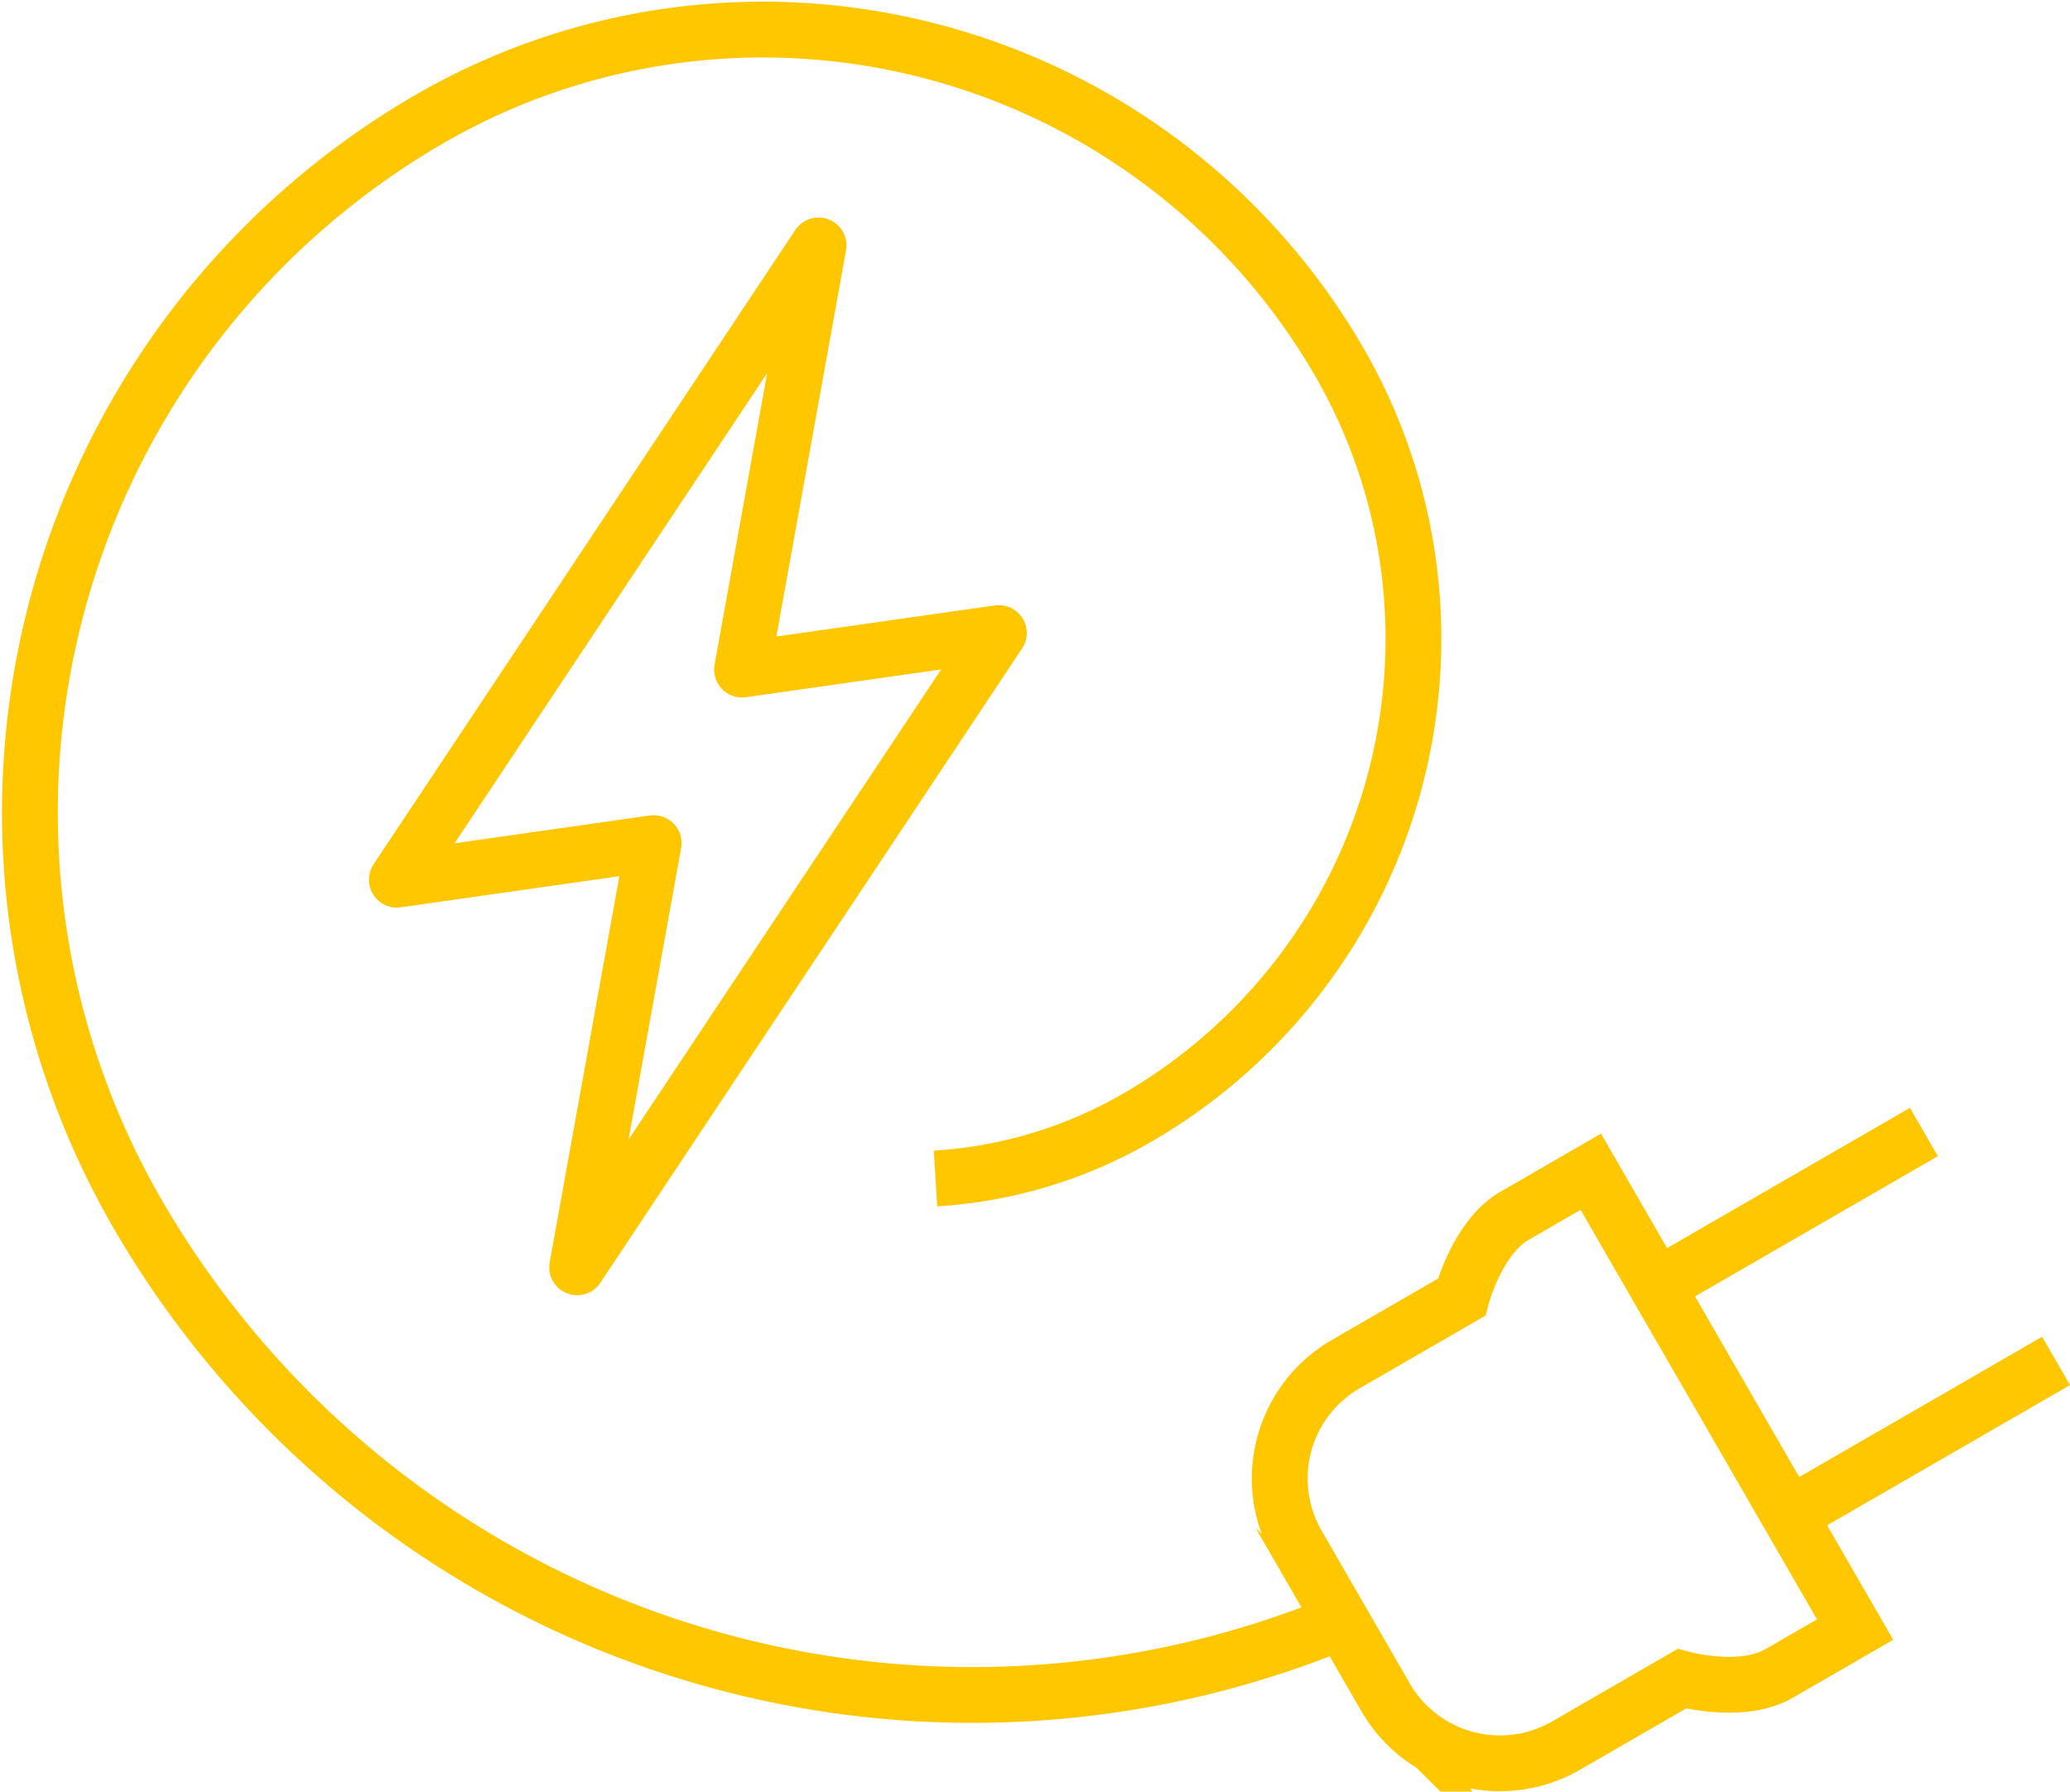
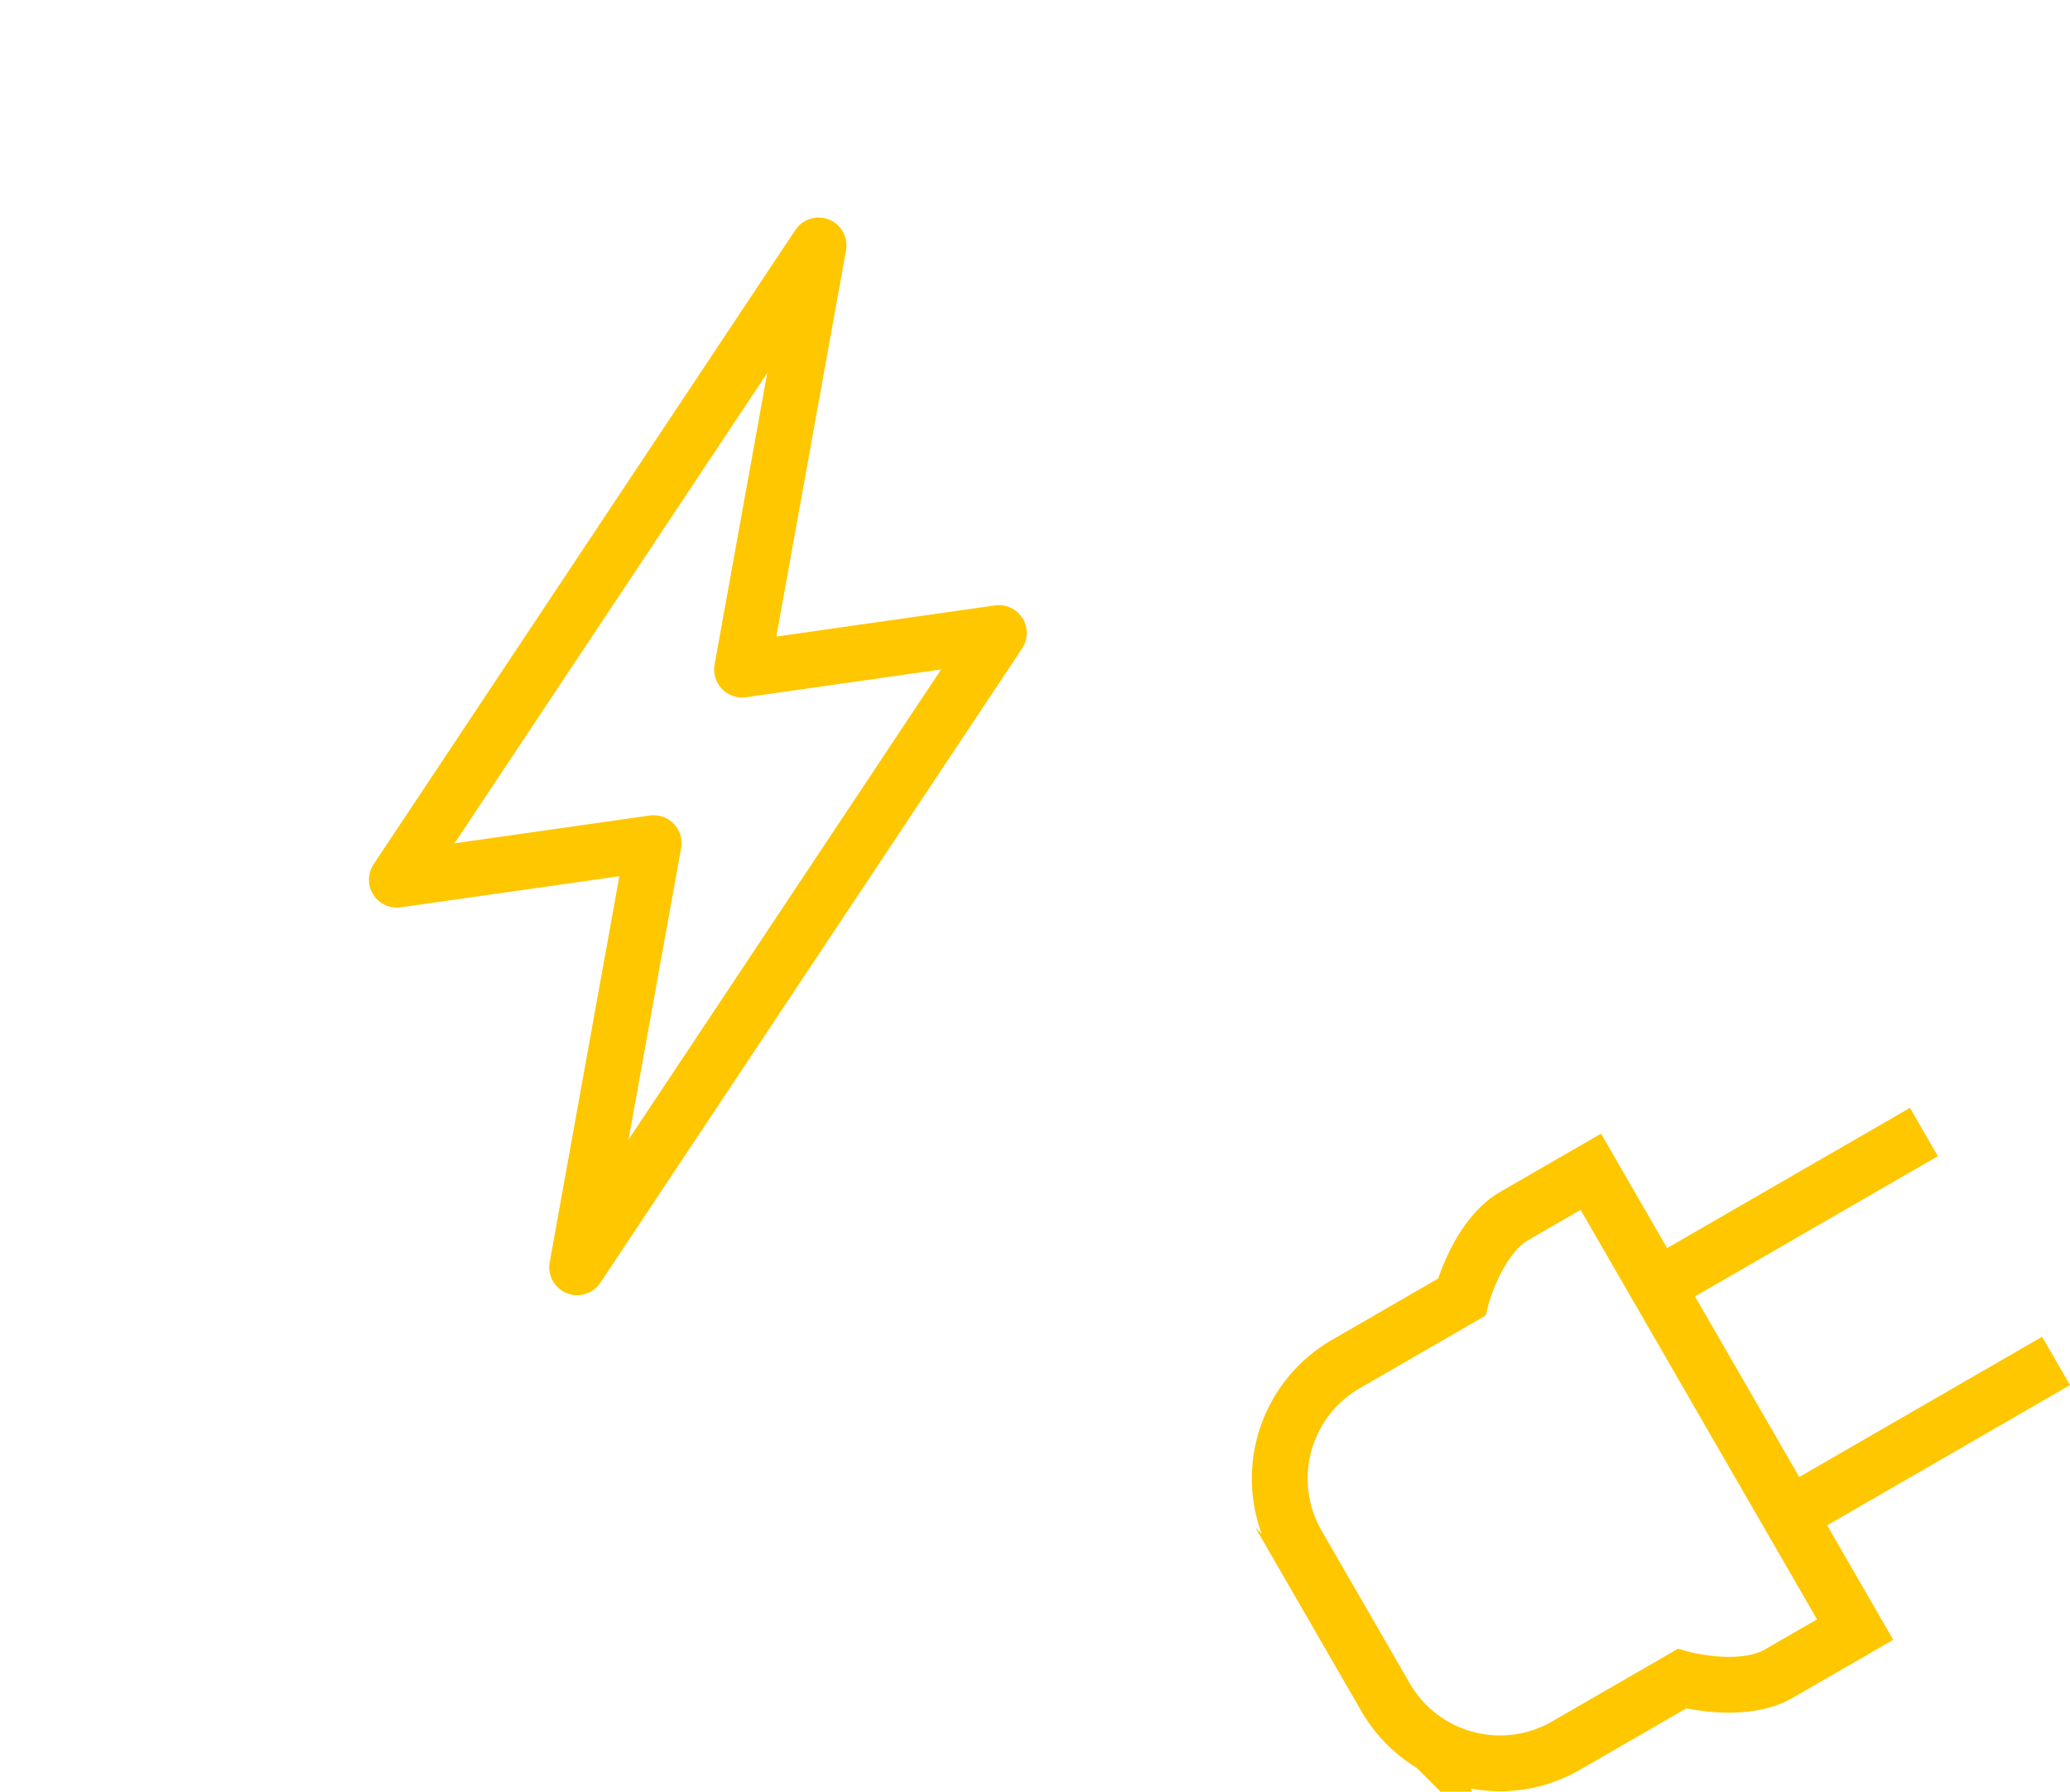
<svg xmlns="http://www.w3.org/2000/svg" width="185.498" height="160.532" viewBox="0 0 185.498 160.532">
  <g id="Group_15802" data-name="Group 15802" transform="translate(-126.331 -210.359)">
    <line id="Line_216" data-name="Line 216" y1="13.816" x2="23.93" transform="translate(274.808 311.789)" fill="none" stroke="#ffc700" stroke-miterlimit="10" stroke-width="5" />
    <line id="Line_217" data-name="Line 217" y1="13.816" x2="23.93" transform="translate(286.65 332.3)" fill="none" stroke="#ffc700" stroke-miterlimit="10" stroke-width="5" />
    <path id="Path_1031" data-name="Path 1031" d="M185.255,238.929l-6.837,3.947c-3.359,1.938-4.745,7.295-4.745,7.295L163.3,256.163a11.839,11.839,0,0,0-4.334,16.176l3.947,6.837,3.947,6.837a11.842,11.842,0,0,0,16.176,4.334l10.374-5.992s5.333,1.48,8.692-.458l6.837-3.947Z" transform="translate(83.633 76.422)" fill="none" stroke="#ffc700" stroke-miterlimit="10" stroke-width="5" />
-     <path id="Path_1032" data-name="Path 1032" d="M246.565,355.646a86.469,86.469,0,0,1-107.673-36.119,71.831,71.831,0,0,1,25.595-98.309,59.686,59.686,0,0,1,81.683,21.268A49.587,49.587,0,0,1,228.5,310.354a41.039,41.039,0,0,1-18.336,5.6" transform="translate(0 0)" fill="none" stroke="#ffc700" stroke-miterlimit="10" stroke-width="5" />
    <path id="Path_1033" data-name="Path 1033" d="M168.267,255.909l6.859-38.007-37.793,56.832,23.016-3.276-6.859,38.007,37.793-56.832Z" transform="translate(24.559 14.447)" fill="none" stroke="#ffc700" stroke-linejoin="round" stroke-width="5" />
  </g>
</svg>